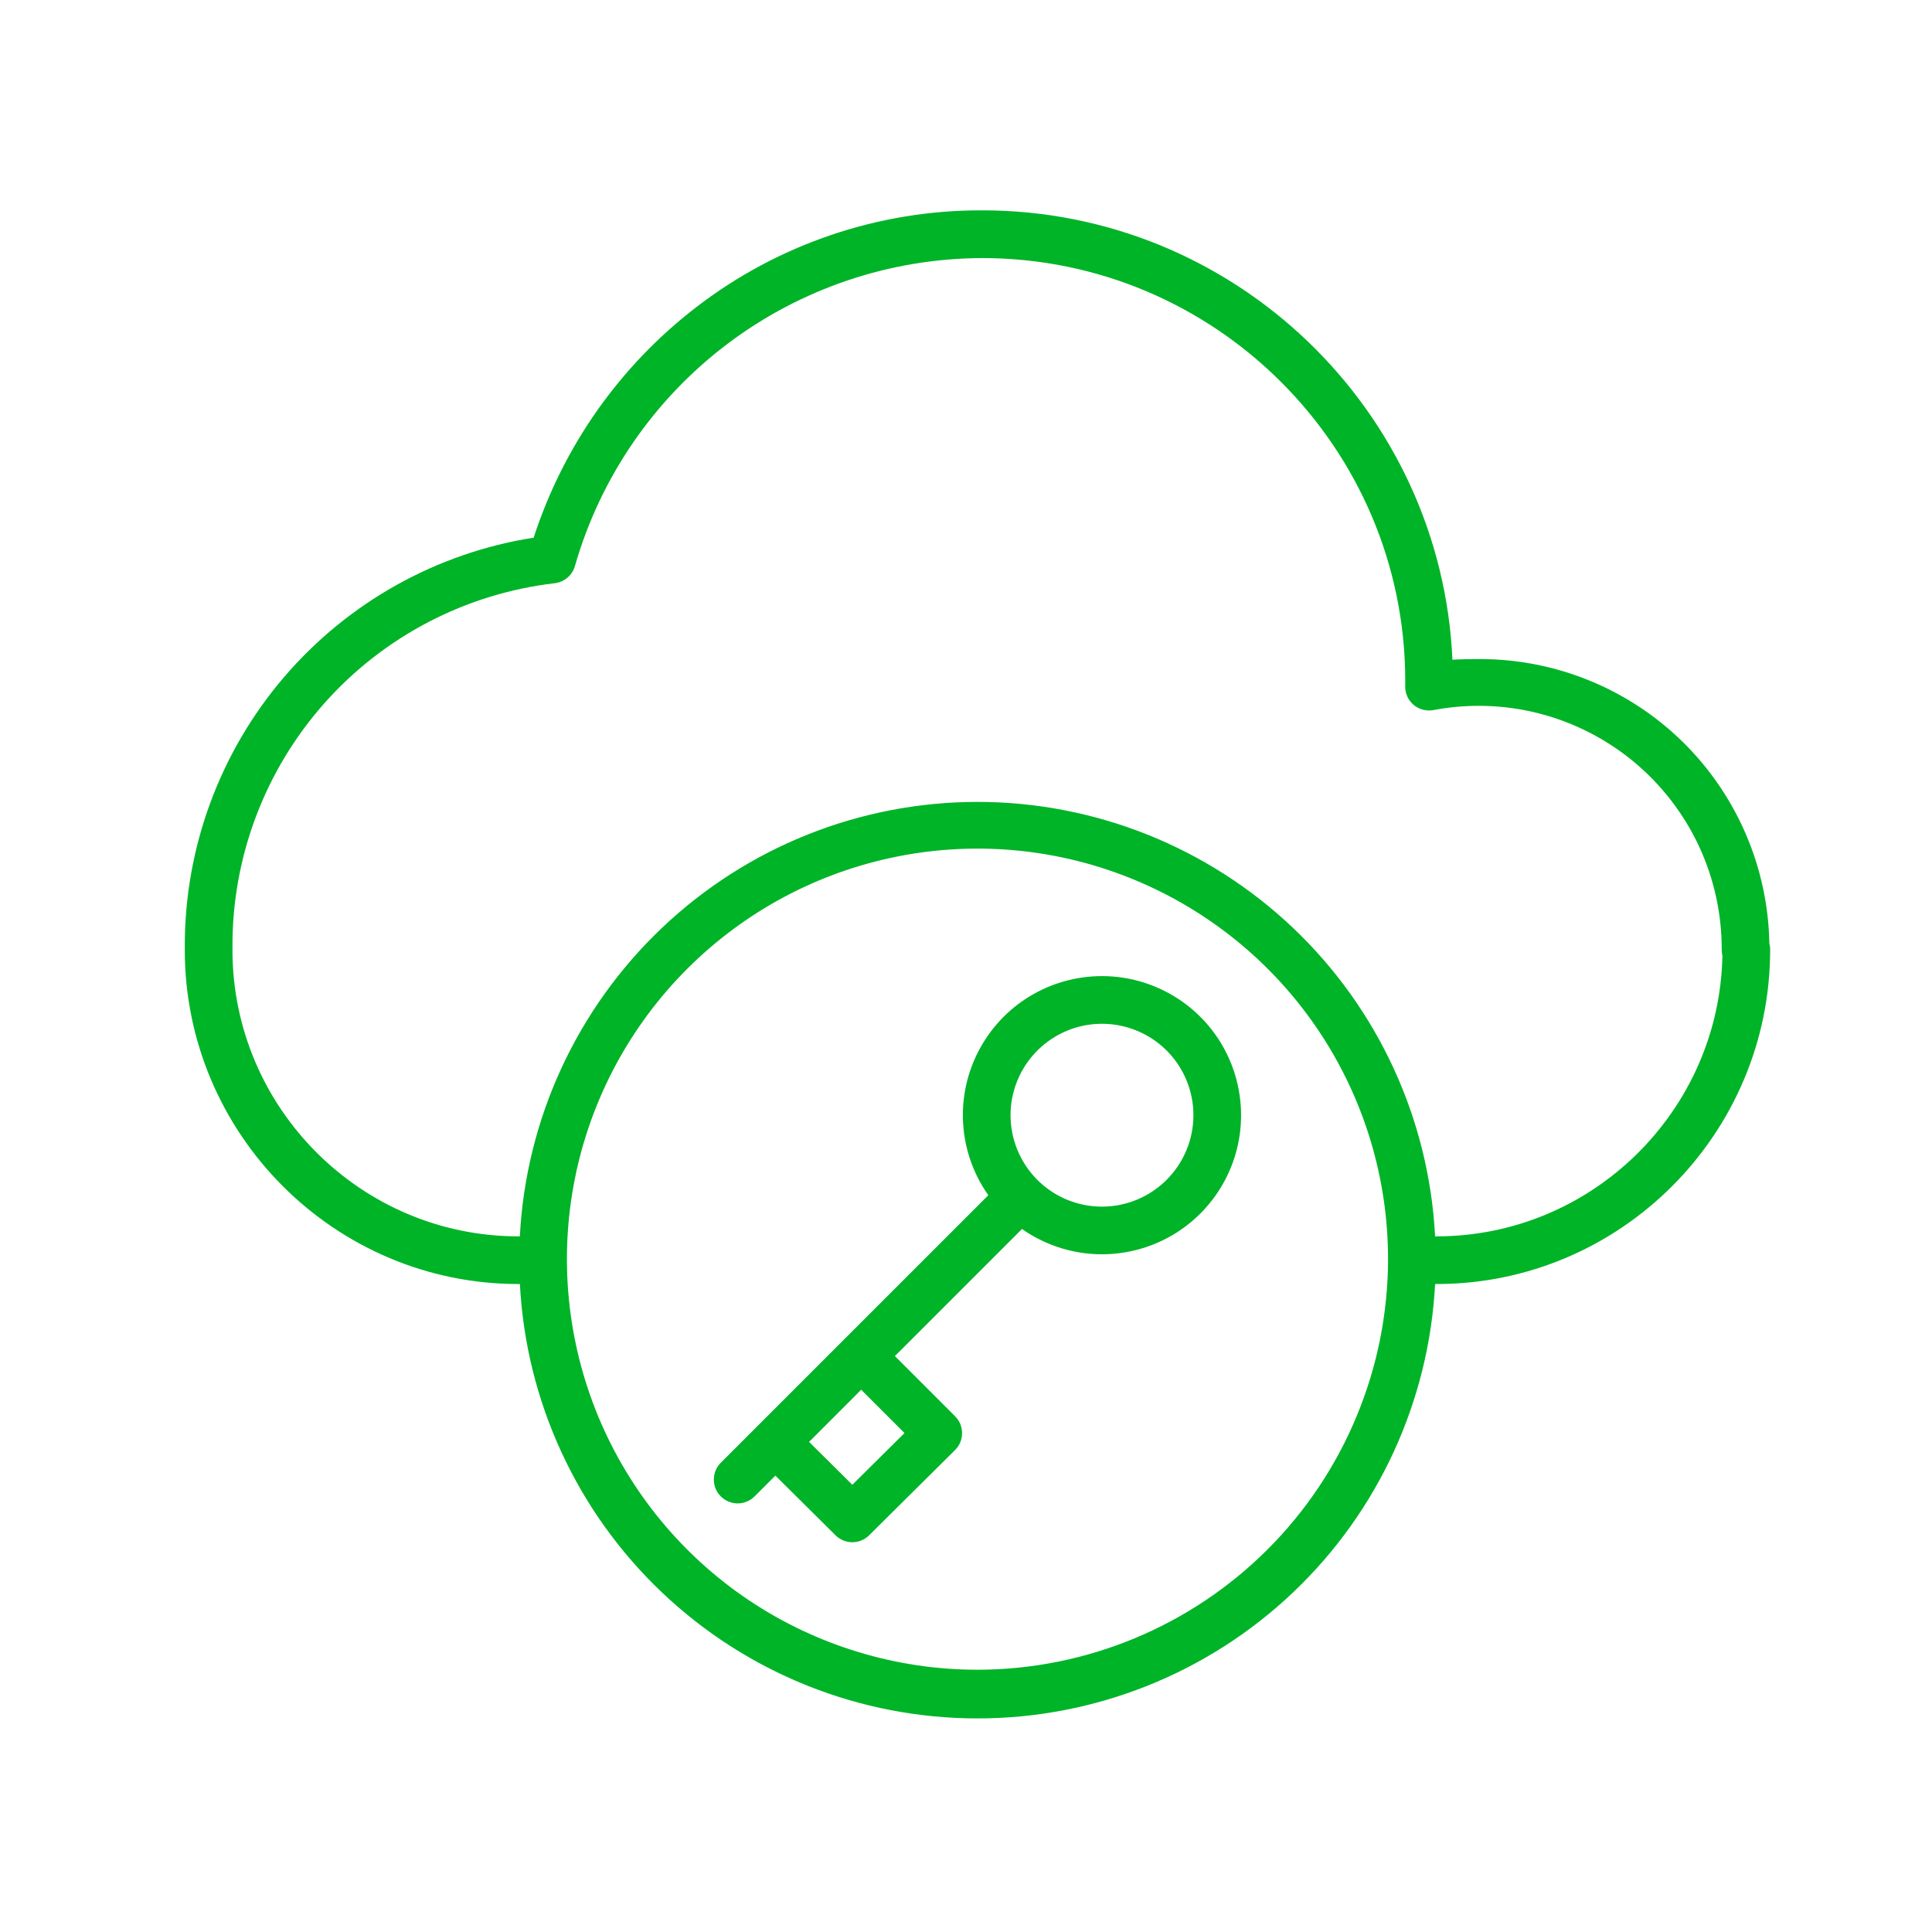
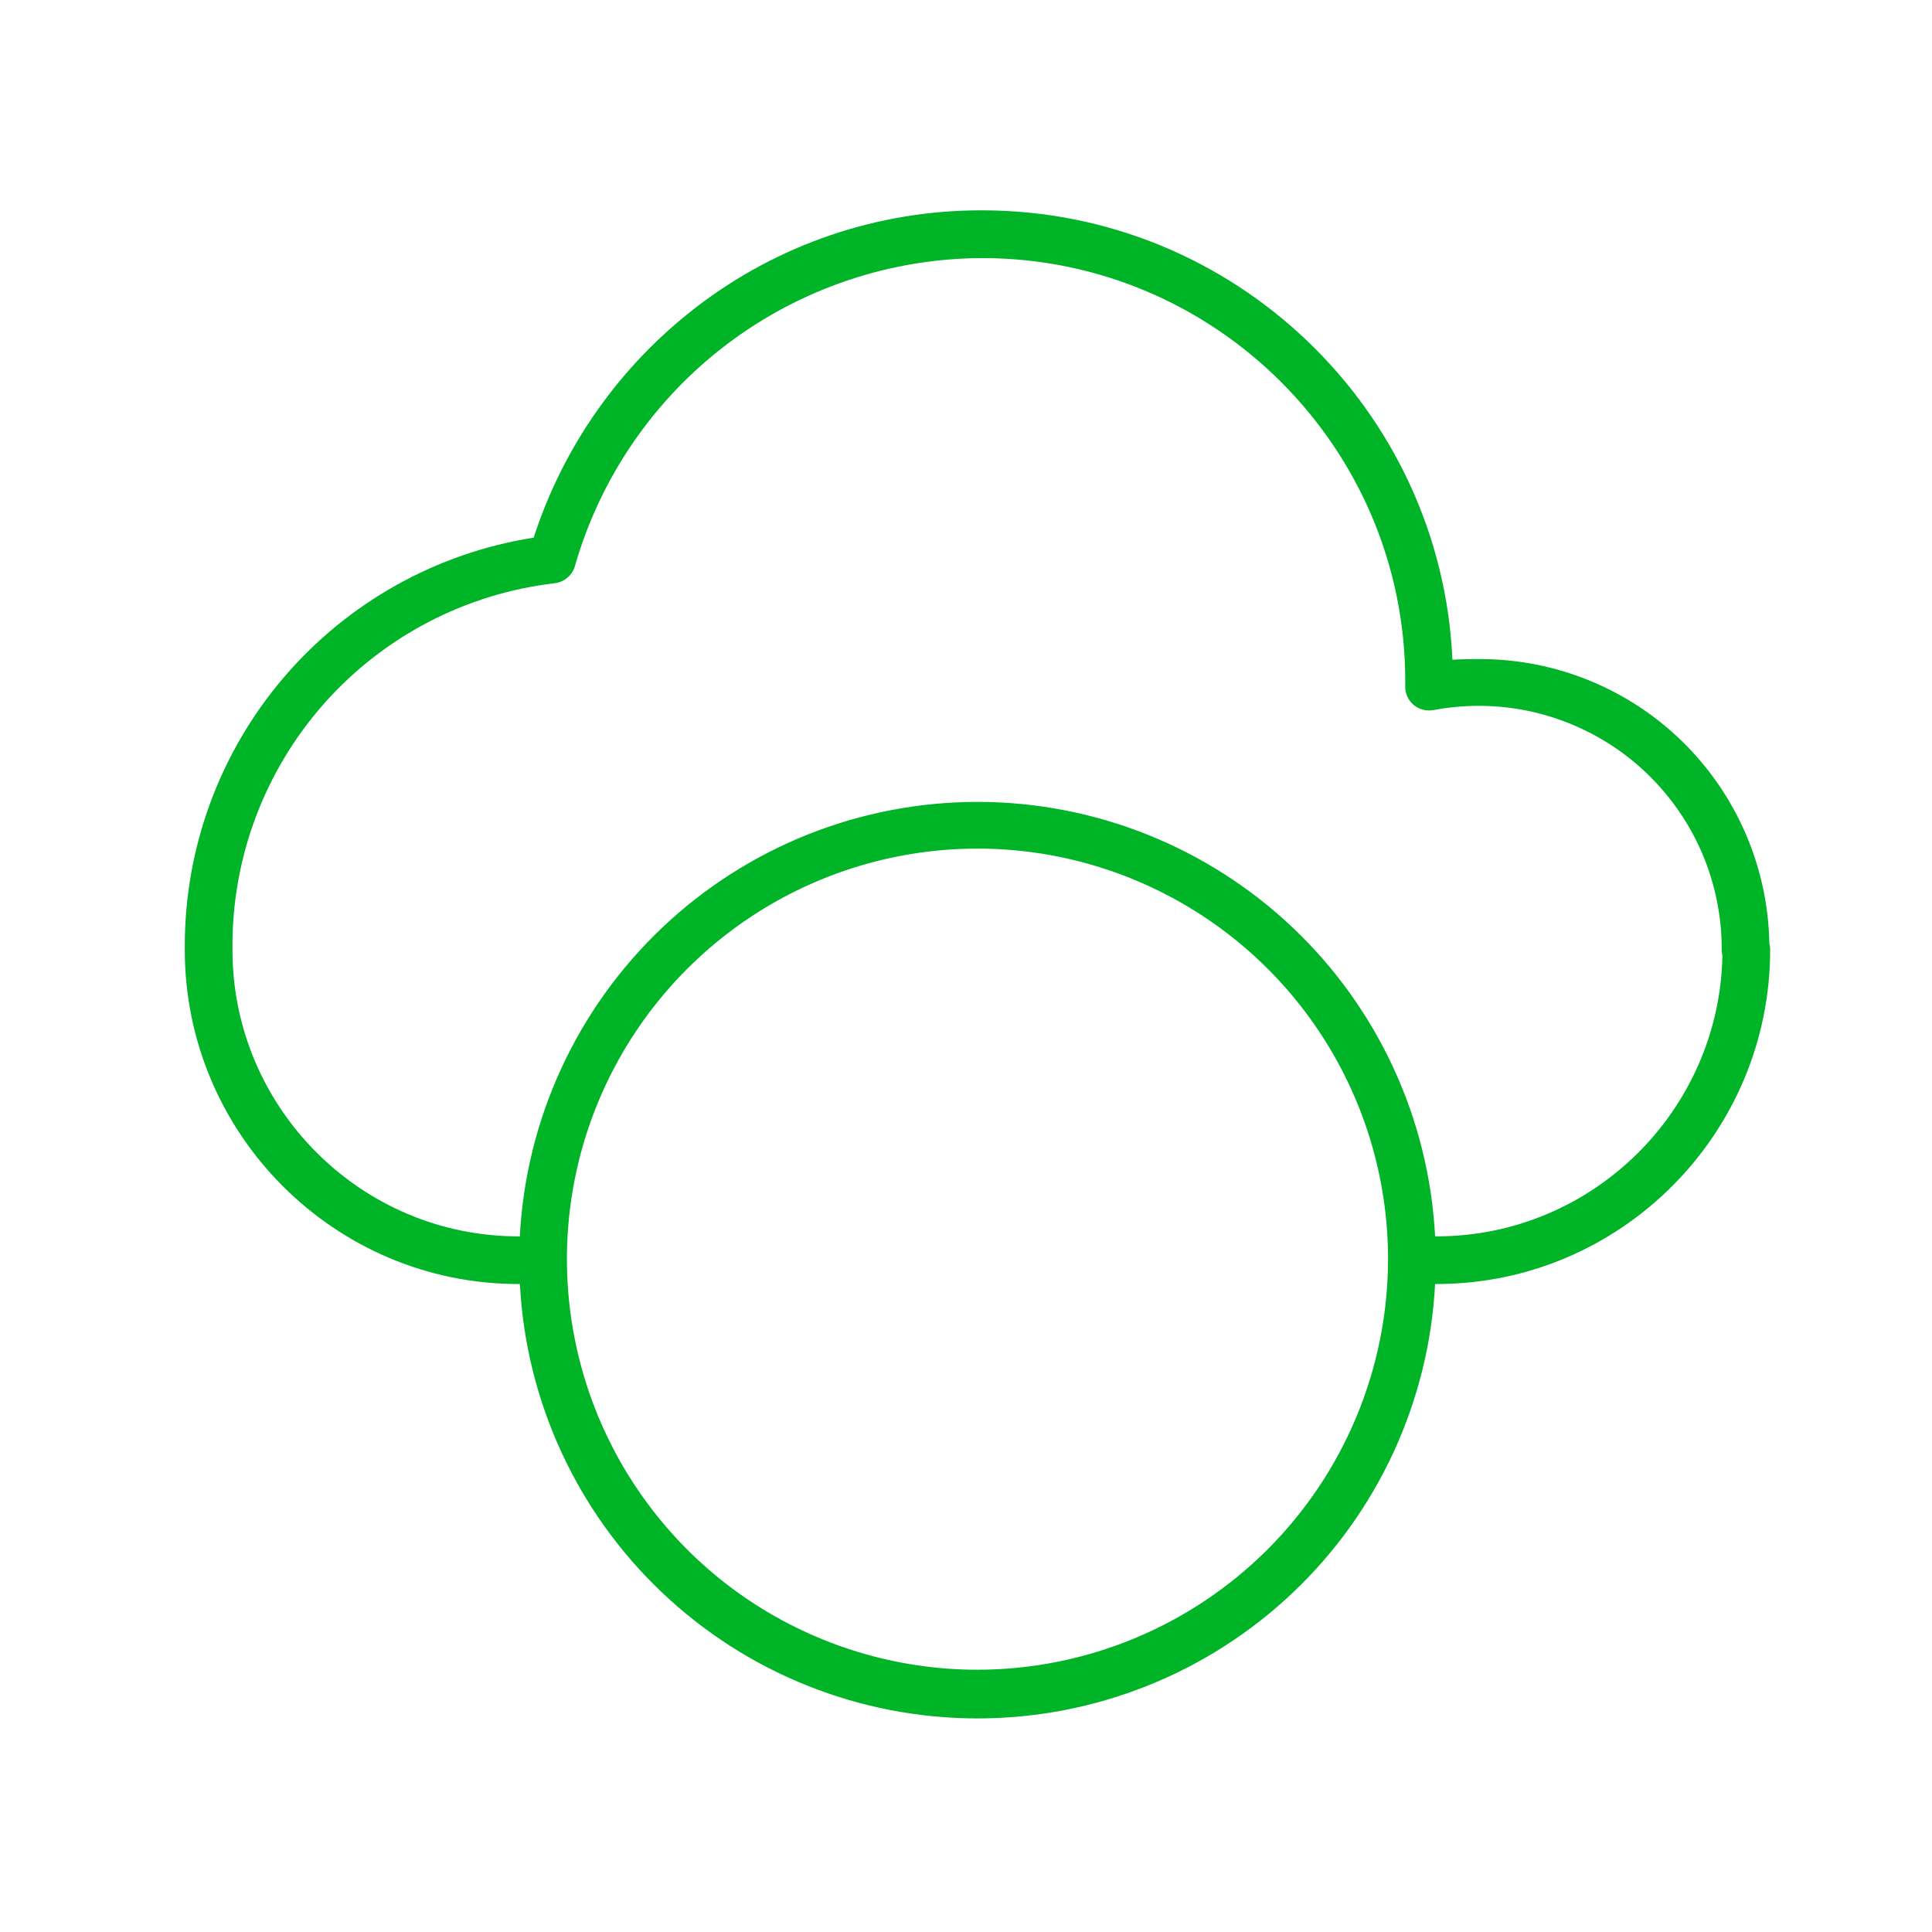
<svg xmlns="http://www.w3.org/2000/svg" width="31" height="31" viewBox="0 0 31 31" fill="none">
-   <path d="M17.682 15.662C17.273 15.662 16.872 15.774 16.523 15.986C16.173 16.198 15.889 16.503 15.701 16.865C15.512 17.228 15.427 17.636 15.455 18.044C15.483 18.452 15.622 18.844 15.858 19.178L11.566 23.47C11.494 23.541 11.454 23.639 11.454 23.74C11.454 23.842 11.494 23.939 11.566 24.011C11.638 24.082 11.735 24.123 11.837 24.123C11.938 24.123 12.036 24.082 12.107 24.011L12.441 23.677L13.407 24.635C13.478 24.706 13.575 24.746 13.676 24.746C13.777 24.746 13.874 24.706 13.945 24.635L15.324 23.267C15.36 23.232 15.388 23.189 15.408 23.143C15.427 23.096 15.437 23.047 15.437 22.996C15.437 22.946 15.427 22.896 15.408 22.849C15.389 22.803 15.361 22.761 15.325 22.725L14.359 21.759L16.398 19.72C16.685 19.921 17.016 20.052 17.363 20.103C17.71 20.153 18.064 20.12 18.396 20.008C18.729 19.896 19.03 19.707 19.275 19.457C19.521 19.206 19.704 18.902 19.81 18.567C19.916 18.233 19.941 17.878 19.884 17.532C19.827 17.186 19.69 16.858 19.483 16.575C19.275 16.292 19.004 16.062 18.692 15.904C18.379 15.745 18.033 15.662 17.682 15.662ZM14.513 22.994L13.676 23.824L12.982 23.136L13.818 22.299L14.513 22.994ZM17.683 19.361C17.392 19.361 17.109 19.276 16.867 19.114C16.626 18.953 16.438 18.724 16.327 18.456C16.216 18.188 16.186 17.893 16.243 17.608C16.3 17.324 16.439 17.062 16.645 16.857C16.85 16.652 17.111 16.512 17.396 16.455C17.68 16.399 17.975 16.428 18.243 16.539C18.512 16.65 18.741 16.838 18.902 17.079C19.063 17.32 19.149 17.604 19.149 17.894C19.149 18.283 18.994 18.656 18.719 18.931C18.444 19.206 18.071 19.361 17.682 19.361H17.683Z" fill="#00B428" />
  <path d="M8.318 20.603H8.342C8.44 22.484 9.256 24.256 10.623 25.553C11.989 26.85 13.801 27.573 15.684 27.573C17.568 27.573 19.38 26.85 20.746 25.553C22.113 24.256 22.929 22.484 23.027 20.603H23.05C26.002 20.603 28.403 18.194 28.403 15.242C28.404 15.207 28.399 15.171 28.39 15.137C28.369 13.92 27.87 12.76 27.002 11.906C26.134 11.053 24.965 10.575 23.748 10.575C23.605 10.575 23.456 10.576 23.305 10.586C23.126 6.58 19.81 3.375 15.759 3.375C14.097 3.37 12.481 3.918 11.165 4.934C9.945 5.874 9.038 7.161 8.563 8.627C7.002 8.872 5.58 9.668 4.553 10.87C3.527 12.072 2.963 13.601 2.965 15.182C2.965 15.186 2.965 15.191 2.965 15.195V15.216C2.965 15.222 2.965 15.236 2.965 15.242C2.965 18.194 5.367 20.603 8.318 20.603ZM15.684 26.792C14.382 26.792 13.108 26.405 12.024 25.682C10.941 24.958 10.097 23.929 9.598 22.725C9.1 21.521 8.969 20.197 9.223 18.919C9.477 17.641 10.105 16.467 11.026 15.546C11.947 14.625 13.121 13.997 14.399 13.743C15.677 13.489 17.002 13.619 18.205 14.118C19.409 14.617 20.438 15.461 21.162 16.544C21.886 17.628 22.272 18.901 22.272 20.204C22.27 21.951 21.575 23.625 20.34 24.86C19.105 26.095 17.431 26.79 15.684 26.792ZM3.73 15.193C3.724 13.754 4.248 12.364 5.202 11.287C6.156 10.211 7.474 9.524 8.903 9.358C8.978 9.348 9.049 9.317 9.107 9.267C9.164 9.218 9.206 9.153 9.226 9.079C9.634 7.66 10.491 6.411 11.669 5.52C12.847 4.63 14.282 4.146 15.759 4.141C19.502 4.141 22.548 7.185 22.548 10.927C22.548 10.955 22.548 10.981 22.547 11.008C22.546 11.066 22.557 11.123 22.581 11.175C22.604 11.227 22.639 11.274 22.683 11.311C22.727 11.348 22.779 11.374 22.834 11.388C22.89 11.402 22.948 11.404 23.004 11.393C23.569 11.287 24.149 11.306 24.705 11.45C25.261 11.595 25.778 11.86 26.219 12.226C26.66 12.594 27.015 13.053 27.259 13.573C27.502 14.094 27.627 14.661 27.626 15.235C27.626 15.269 27.63 15.303 27.637 15.337C27.587 17.823 25.549 19.838 23.05 19.838H23.027C22.929 17.957 22.113 16.185 20.747 14.888C19.38 13.591 17.568 12.867 15.684 12.867C13.8 12.867 11.988 13.591 10.622 14.888C9.256 16.185 8.439 17.957 8.341 19.838H8.318C5.796 19.838 3.742 17.784 3.73 15.265C3.731 15.256 3.731 15.244 3.731 15.235C3.731 15.224 3.731 15.21 3.73 15.2C3.73 15.198 3.73 15.193 3.73 15.193H3.73Z" fill="#00B428" />
</svg>